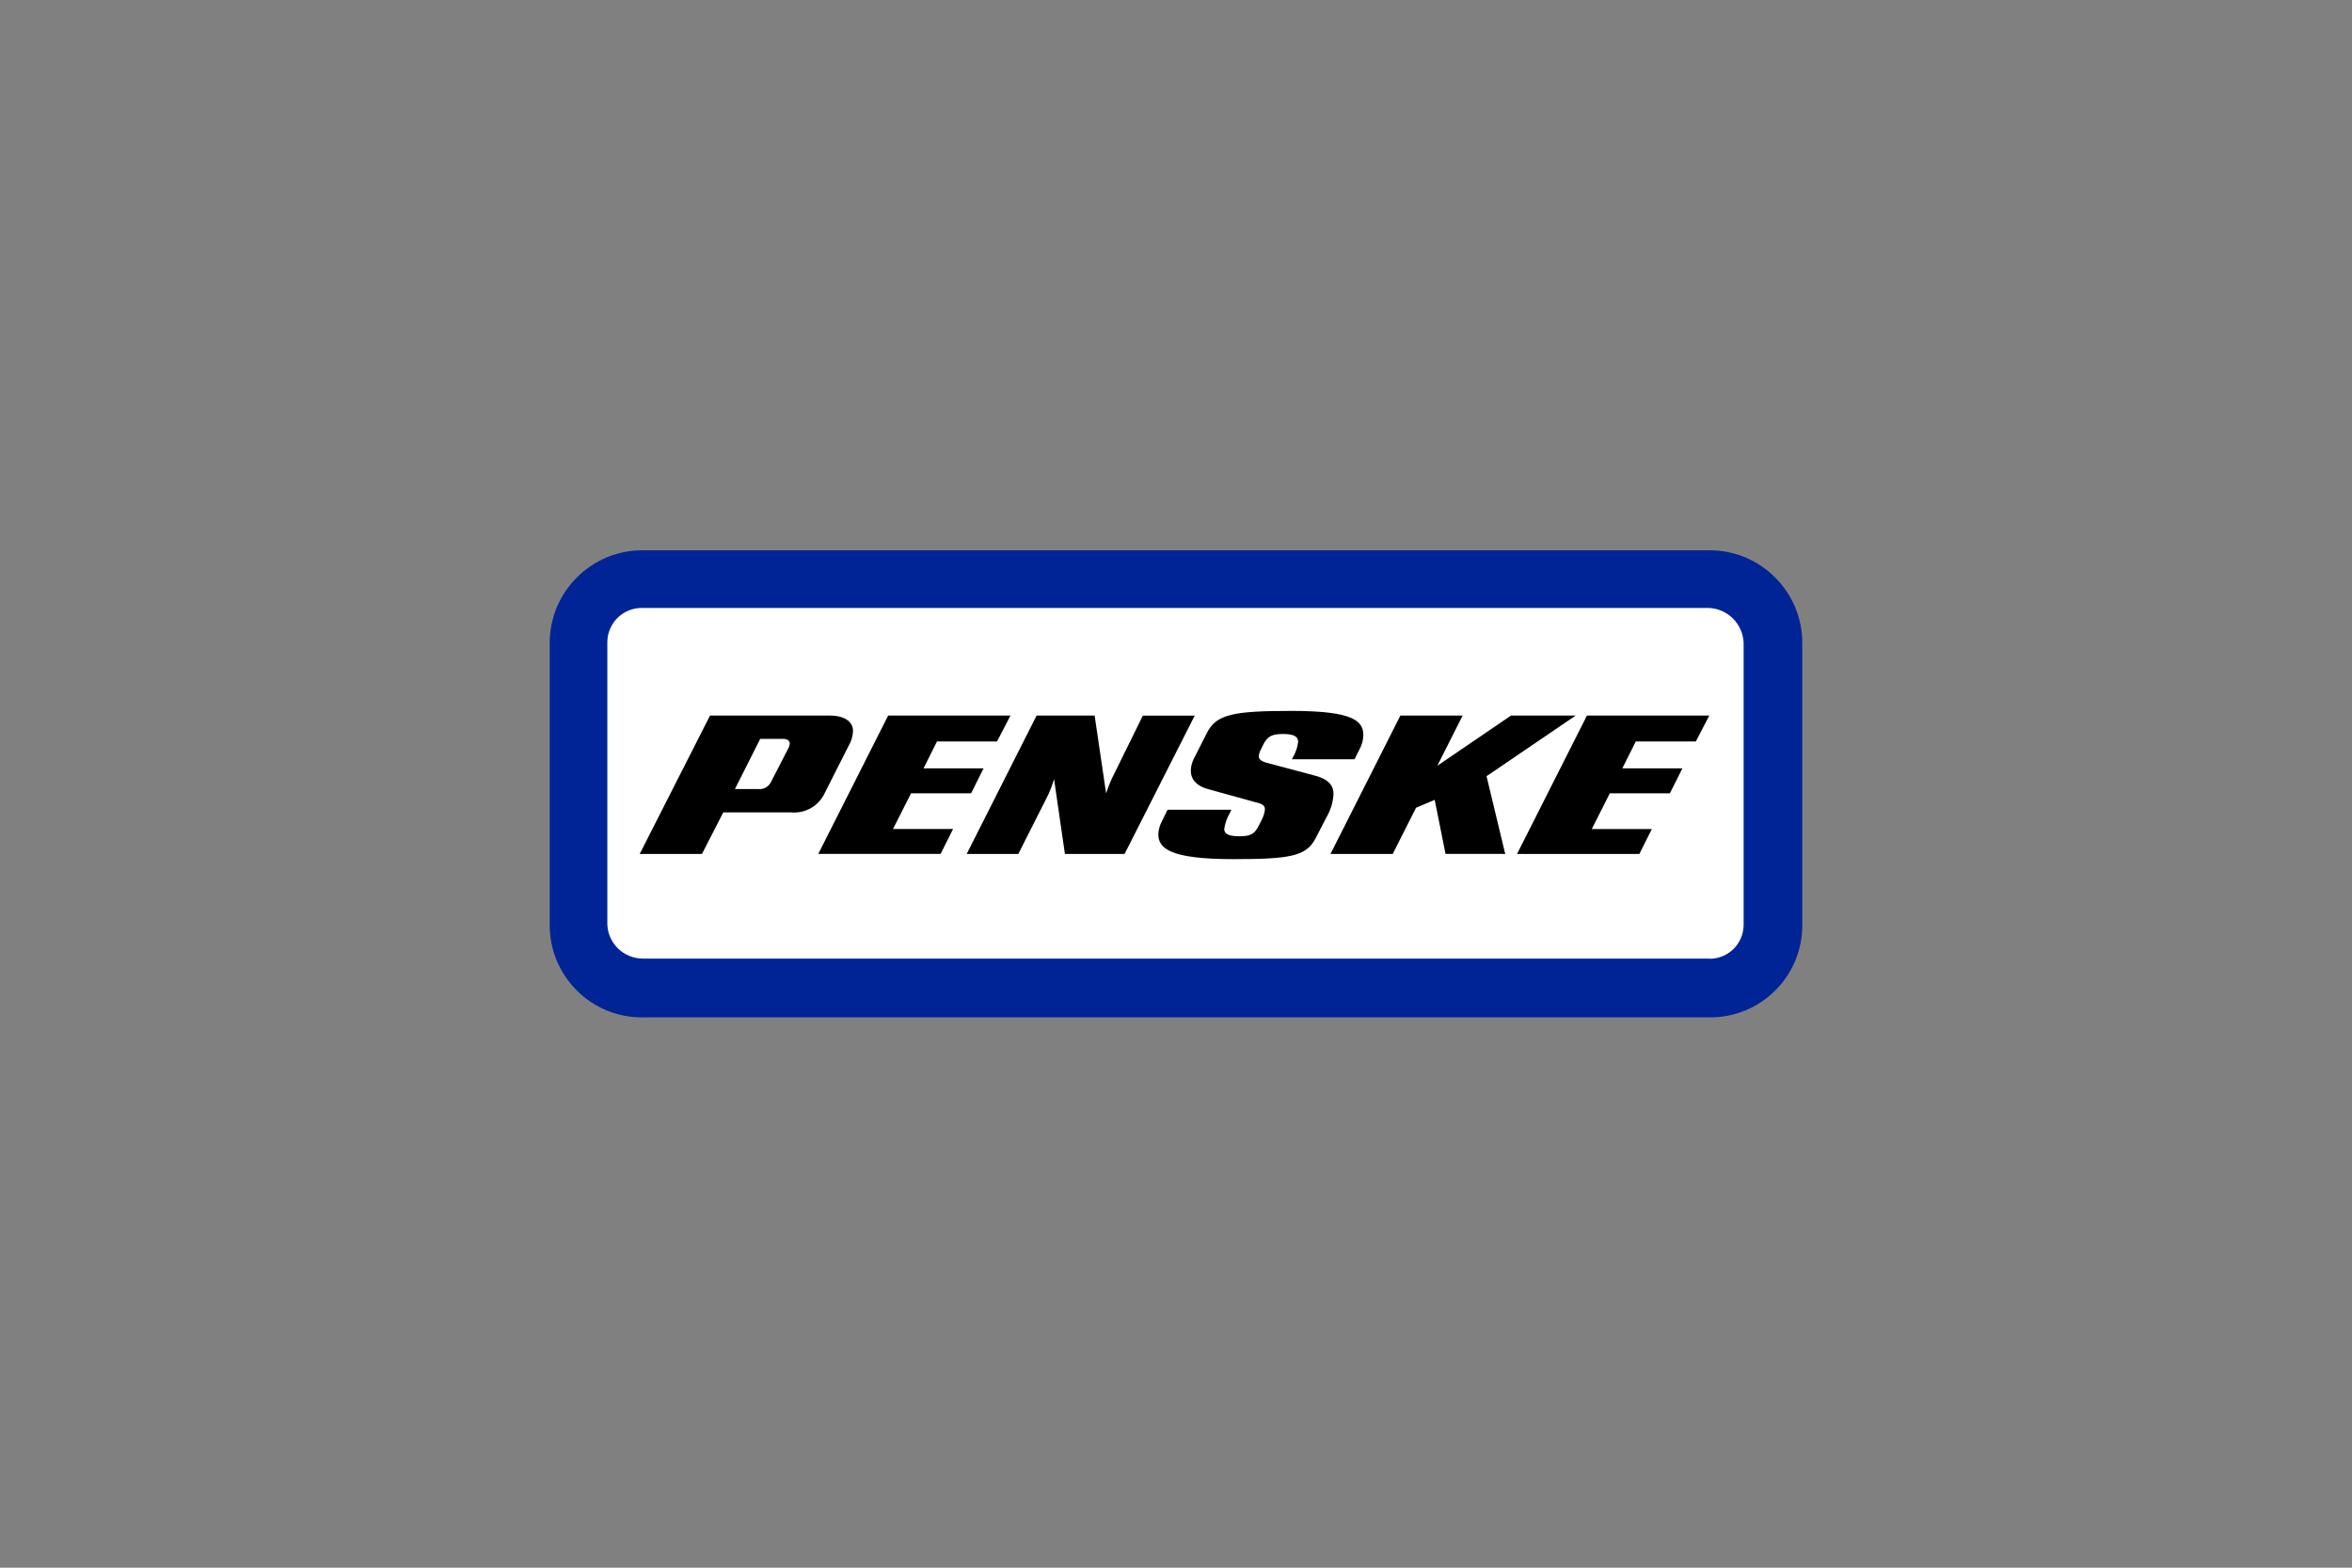
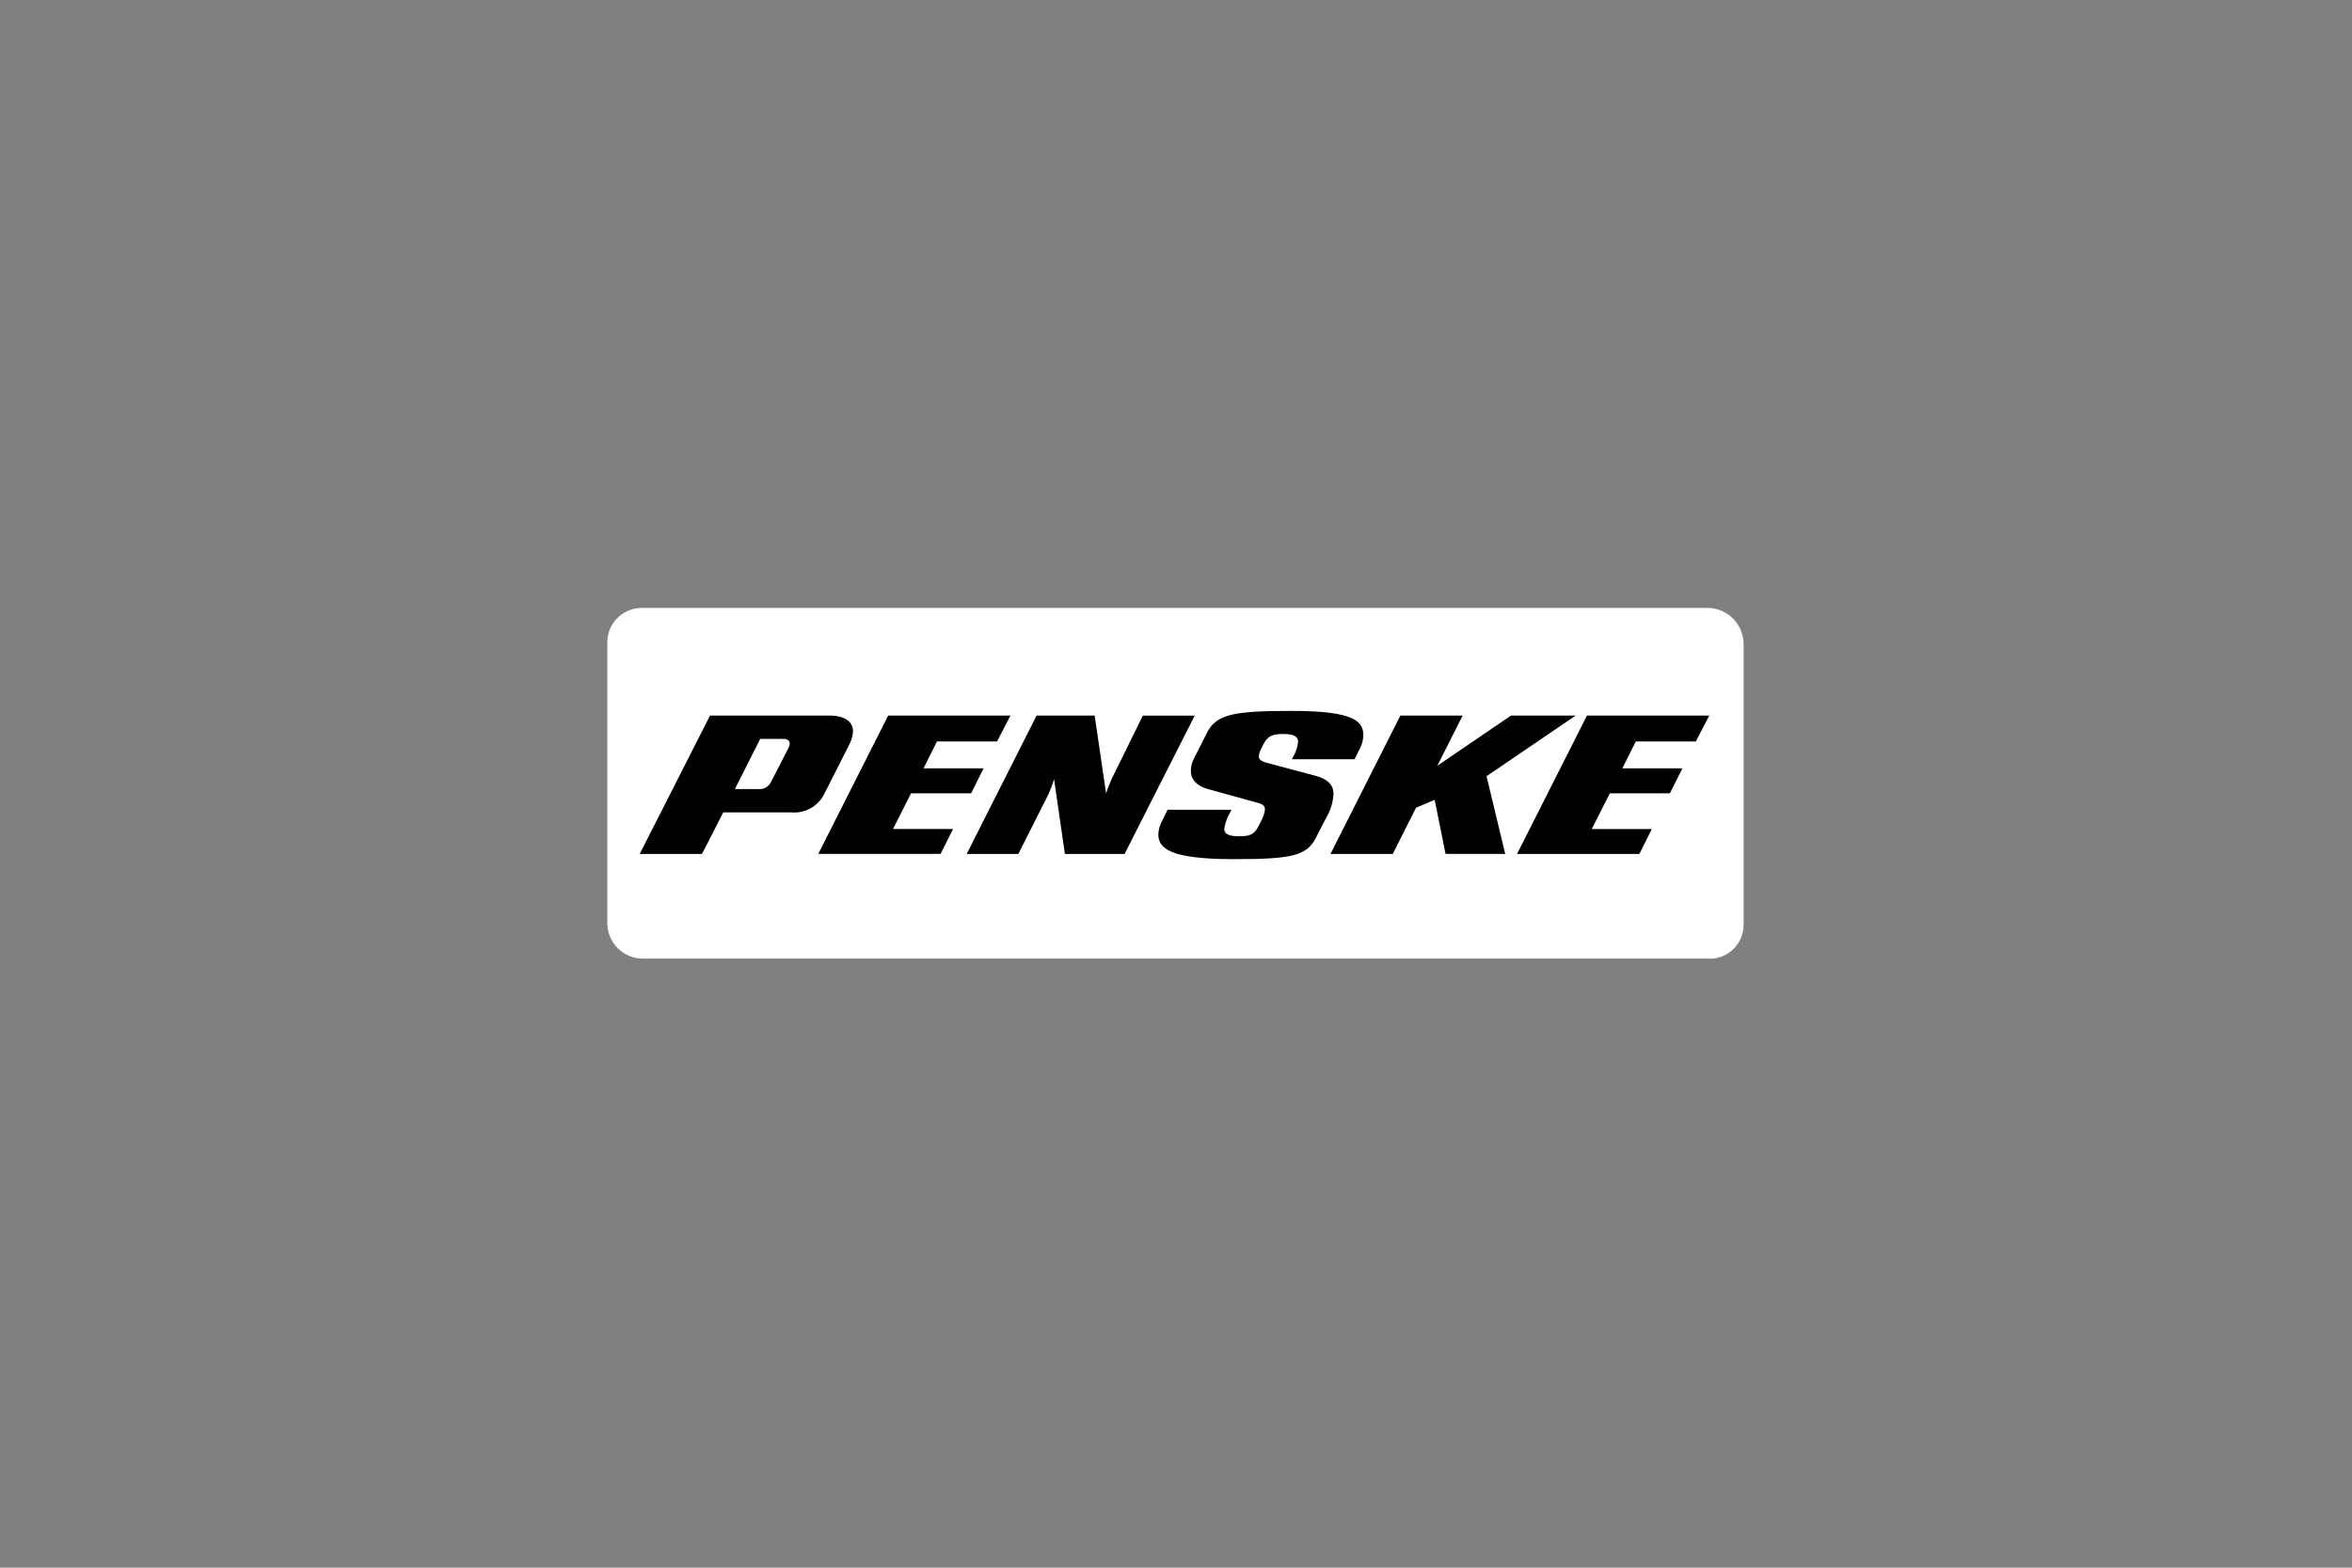
<svg xmlns="http://www.w3.org/2000/svg" id="Layer_2" data-name="Layer 2" viewBox="0 0 600 400">
  <rect x="0" y="0" width="600" height="400" fill="#808080" stroke="none" />
  <g id="logo-penske">
-     <path id="Path_66" data-name="Path 66" d="m163.857,259.591h272.235c12.972.103,23.571-10.33,23.674-23.301.001-.124.001-.248,0-.372v-71.835c.016-13.059-10.557-23.658-23.616-23.674H163.908c-13.059-.016-23.658,10.557-23.674,23.616,0,.019,0,.038,0,.058v71.784c-.113,12.989,10.325,23.611,23.314,23.724.103.001.205.001.308.001" fill="#002496" />
    <path id="Path_67" data-name="Path 67" d="m436.089,244.628c4.787.023,8.687-3.839,8.71-8.627 0-.028 0-.056,0-.083v-71.835c-.156-4.886-4.08-8.81-8.966-8.966H163.899c-4.85-.102-8.864,3.748-8.966,8.598-.003.123-.003.245,0,.368v71.784c.185,4.832,4.131,8.667,8.966,8.717h272.18l.01.045Z" fill="#fff" fill-rule="evenodd" />
    <path id="Path_68" data-name="Path 68" d="m181.127,182.579h30.537c3.834,0,5.943,1.598,5.943,3.946-.059,1.298-.428,2.564-1.077,3.691l-6.096,12.04c-1.5,3.344-4.959,5.363-8.608,5.026h-17.318l-5.432,10.605h-15.884l17.935-35.307Zm6.352,18.753h5.943c1.375.151,2.694-.59,3.278-1.844l4.355-8.455c.238-.406.378-.863.409-1.332,0-.665-.511-1.179-1.69-1.179h-5.838l-6.458,12.81Zm63.432-5.279h-15.318l3.432-6.867h15.321l3.432-6.611h-31.205l-17.829,35.304h31.205l3.176-6.352h-15.321l4.611-9.119h15.321l3.176-6.355Zm28.335-13.474h-14.807l-17.829,35.304h13.168l7.685-15.219c.557-1.247,1.036-2.528,1.435-3.834l2.767,19.06h15.219l17.893-35.304h-13.232l-7.943,16.139c-.548,1.202-1.027,2.434-1.435,3.691l-2.921-19.836Zm36.892,30.796c-2.511,0-3.834-.511-3.834-1.844.207-1.447.694-2.839,1.435-4.099l.409-.821h-16.296l-1.435,2.921c-.561,1.023-.877,2.163-.923,3.329,0,3.588,2.921,6.352,19.171,6.352,14.653,0,18.651-.77,21.009-5.432l2.665-5.176c1.076-1.807,1.708-3.844,1.844-5.943,0-1.741-.665-3.691-4.764-4.764l-12.299-3.278c-1.435-.409-1.997-.923-1.997-1.598.036-.612.211-1.207.511-1.741l.511-1.077c1.179-2.358,2.256-2.921,5.176-2.921,2.767,0,3.834.665,3.834,1.997-.154,1.396-.609,2.742-1.332,3.946l-.256.511h15.976l1.332-2.665c.542-1.031.857-2.166.923-3.329,0-3.585-1.997-6.352-18.242-6.352-14.698,0-19.171.821-21.571,5.432l-3.432,6.764c-.507.982-.771,2.071-.77,3.176,0,1.741,1.077,3.691,4.508,4.611l12.963,3.588c1.332.409,1.435,1.077,1.435,1.598-.104.876-.365,1.727-.77,2.511l-.665,1.332c-1.179,2.46-2.205,2.972-5.112,2.972m67.841,4.508l-4.764-19.83,22.75-15.475h-16.5l-18.804,12.81,6.458-12.81h-15.883l-17.829,35.304h15.883l5.943-11.784,4.755-2.013,2.767,13.784,15.225.013Zm45.194-21.827h-15.321l3.432-6.867h15.321l3.432-6.611h-31.205l-17.833,35.304h31.205l3.176-6.352h-15.325l4.611-9.119h15.321l3.186-6.355Z" />
  </g>
</svg>